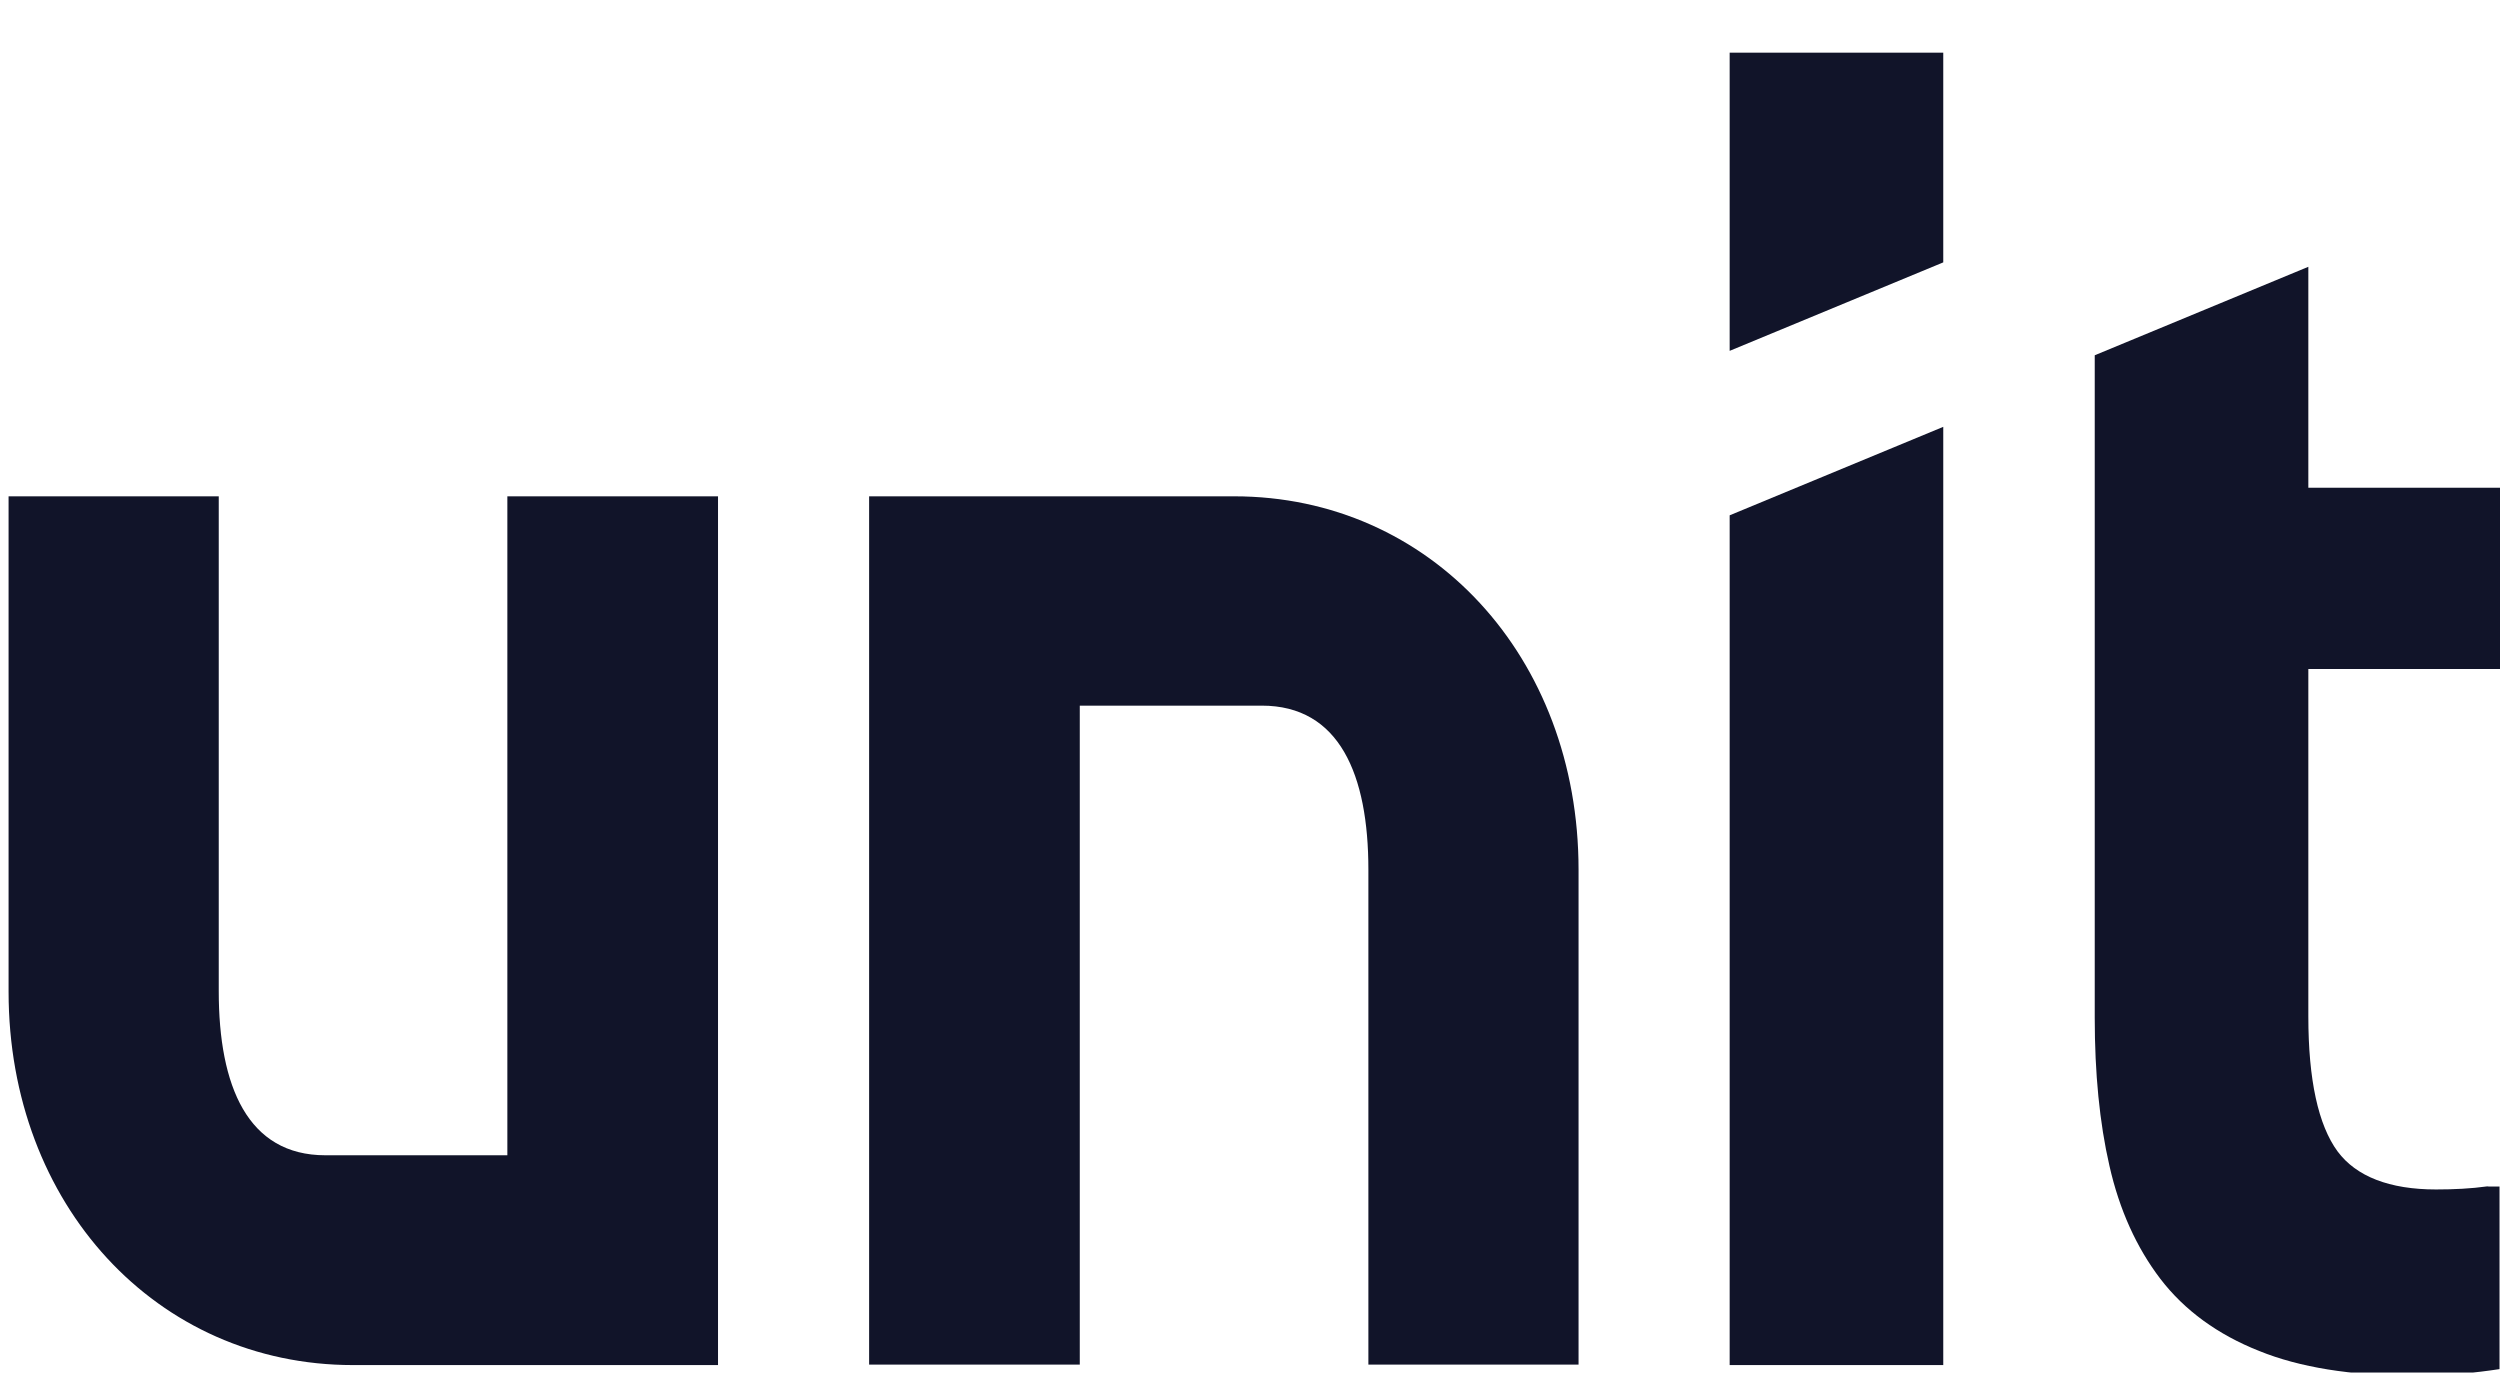
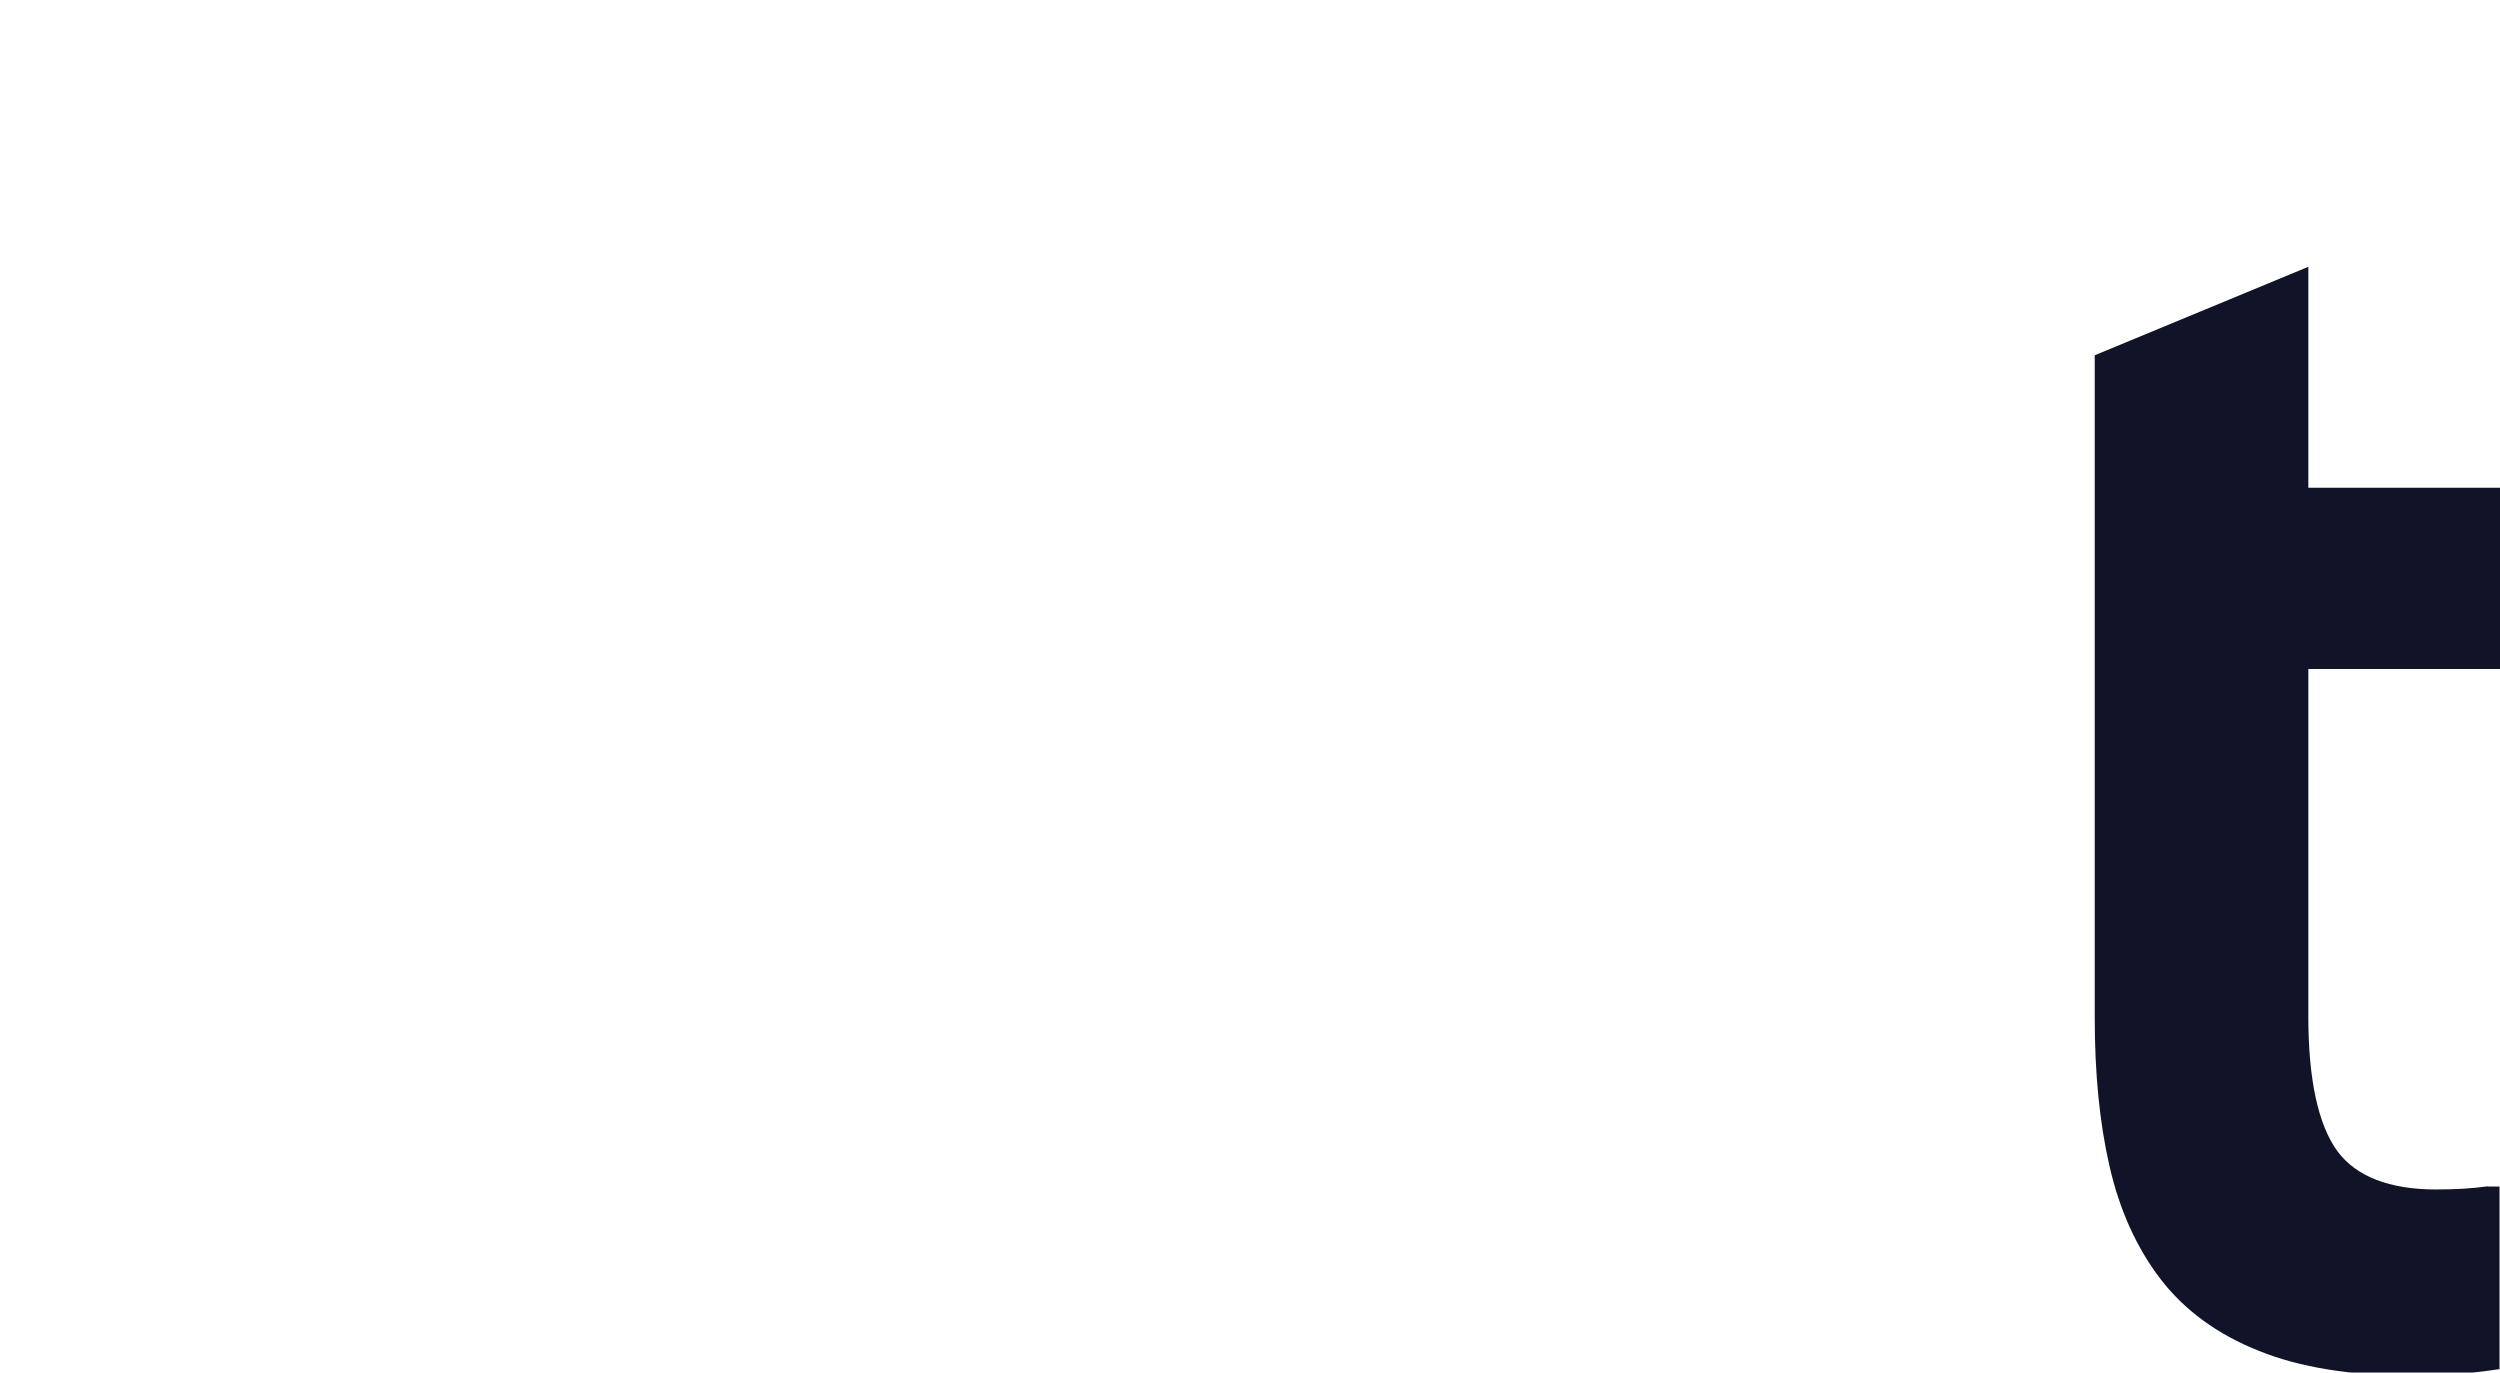
<svg xmlns="http://www.w3.org/2000/svg" id="Calque_1" data-name="Calque 1" viewBox="0 0 204 112">
  <defs>
    <style>
      .cls-1 {
        fill: #111429;
        stroke-width: 0px;
      }
    </style>
  </defs>
-   <path class="cls-1" d="M41.41,94.27h-14.86c-6.34,0-8.7-5.63-8.7-13.38v-40.39H.7v40.43c0,17.36,12.08,30.46,28.1,30.46h29.79V40.5h-17.19v53.77Z" />
-   <path class="cls-1" d="M88.1,57.58h14.86c6.34,0,8.7,5.63,8.7,13.38v40.39h17.15v-40.39c0-17.36-12.08-30.46-28.1-30.46h-29.79v70.85h17.19v-53.77h0Z" />
-   <path class="cls-1" d="M141.14,111.39h17.43V34.83l-17.43,7.22v69.34Z" />
  <path class="cls-1" d="M203.05,96.81h-.11c-1.3.18-2.68.25-4.16.25-3.8,0-6.51-1.06-8.03-3.1-1.58-2.15-2.39-5.85-2.39-11.02v-28.35h15.64v-14.79h-15.64v-18.03l-17.43,7.22v54.06c0,4.51.39,8.56,1.2,12.08.81,3.59,2.22,6.69,4.16,9.23,1.97,2.57,4.68,4.54,8.06,5.88,3.31,1.34,7.5,2.01,12.4,2.01,2.29,0,4.44-.14,6.44-.42l.77-.11v-14.9h-.92Z" />
-   <path class="cls-1" d="M141.14,4.26v24.37l17.43-7.22V4.3h-17.43v-.04Z" />
</svg>